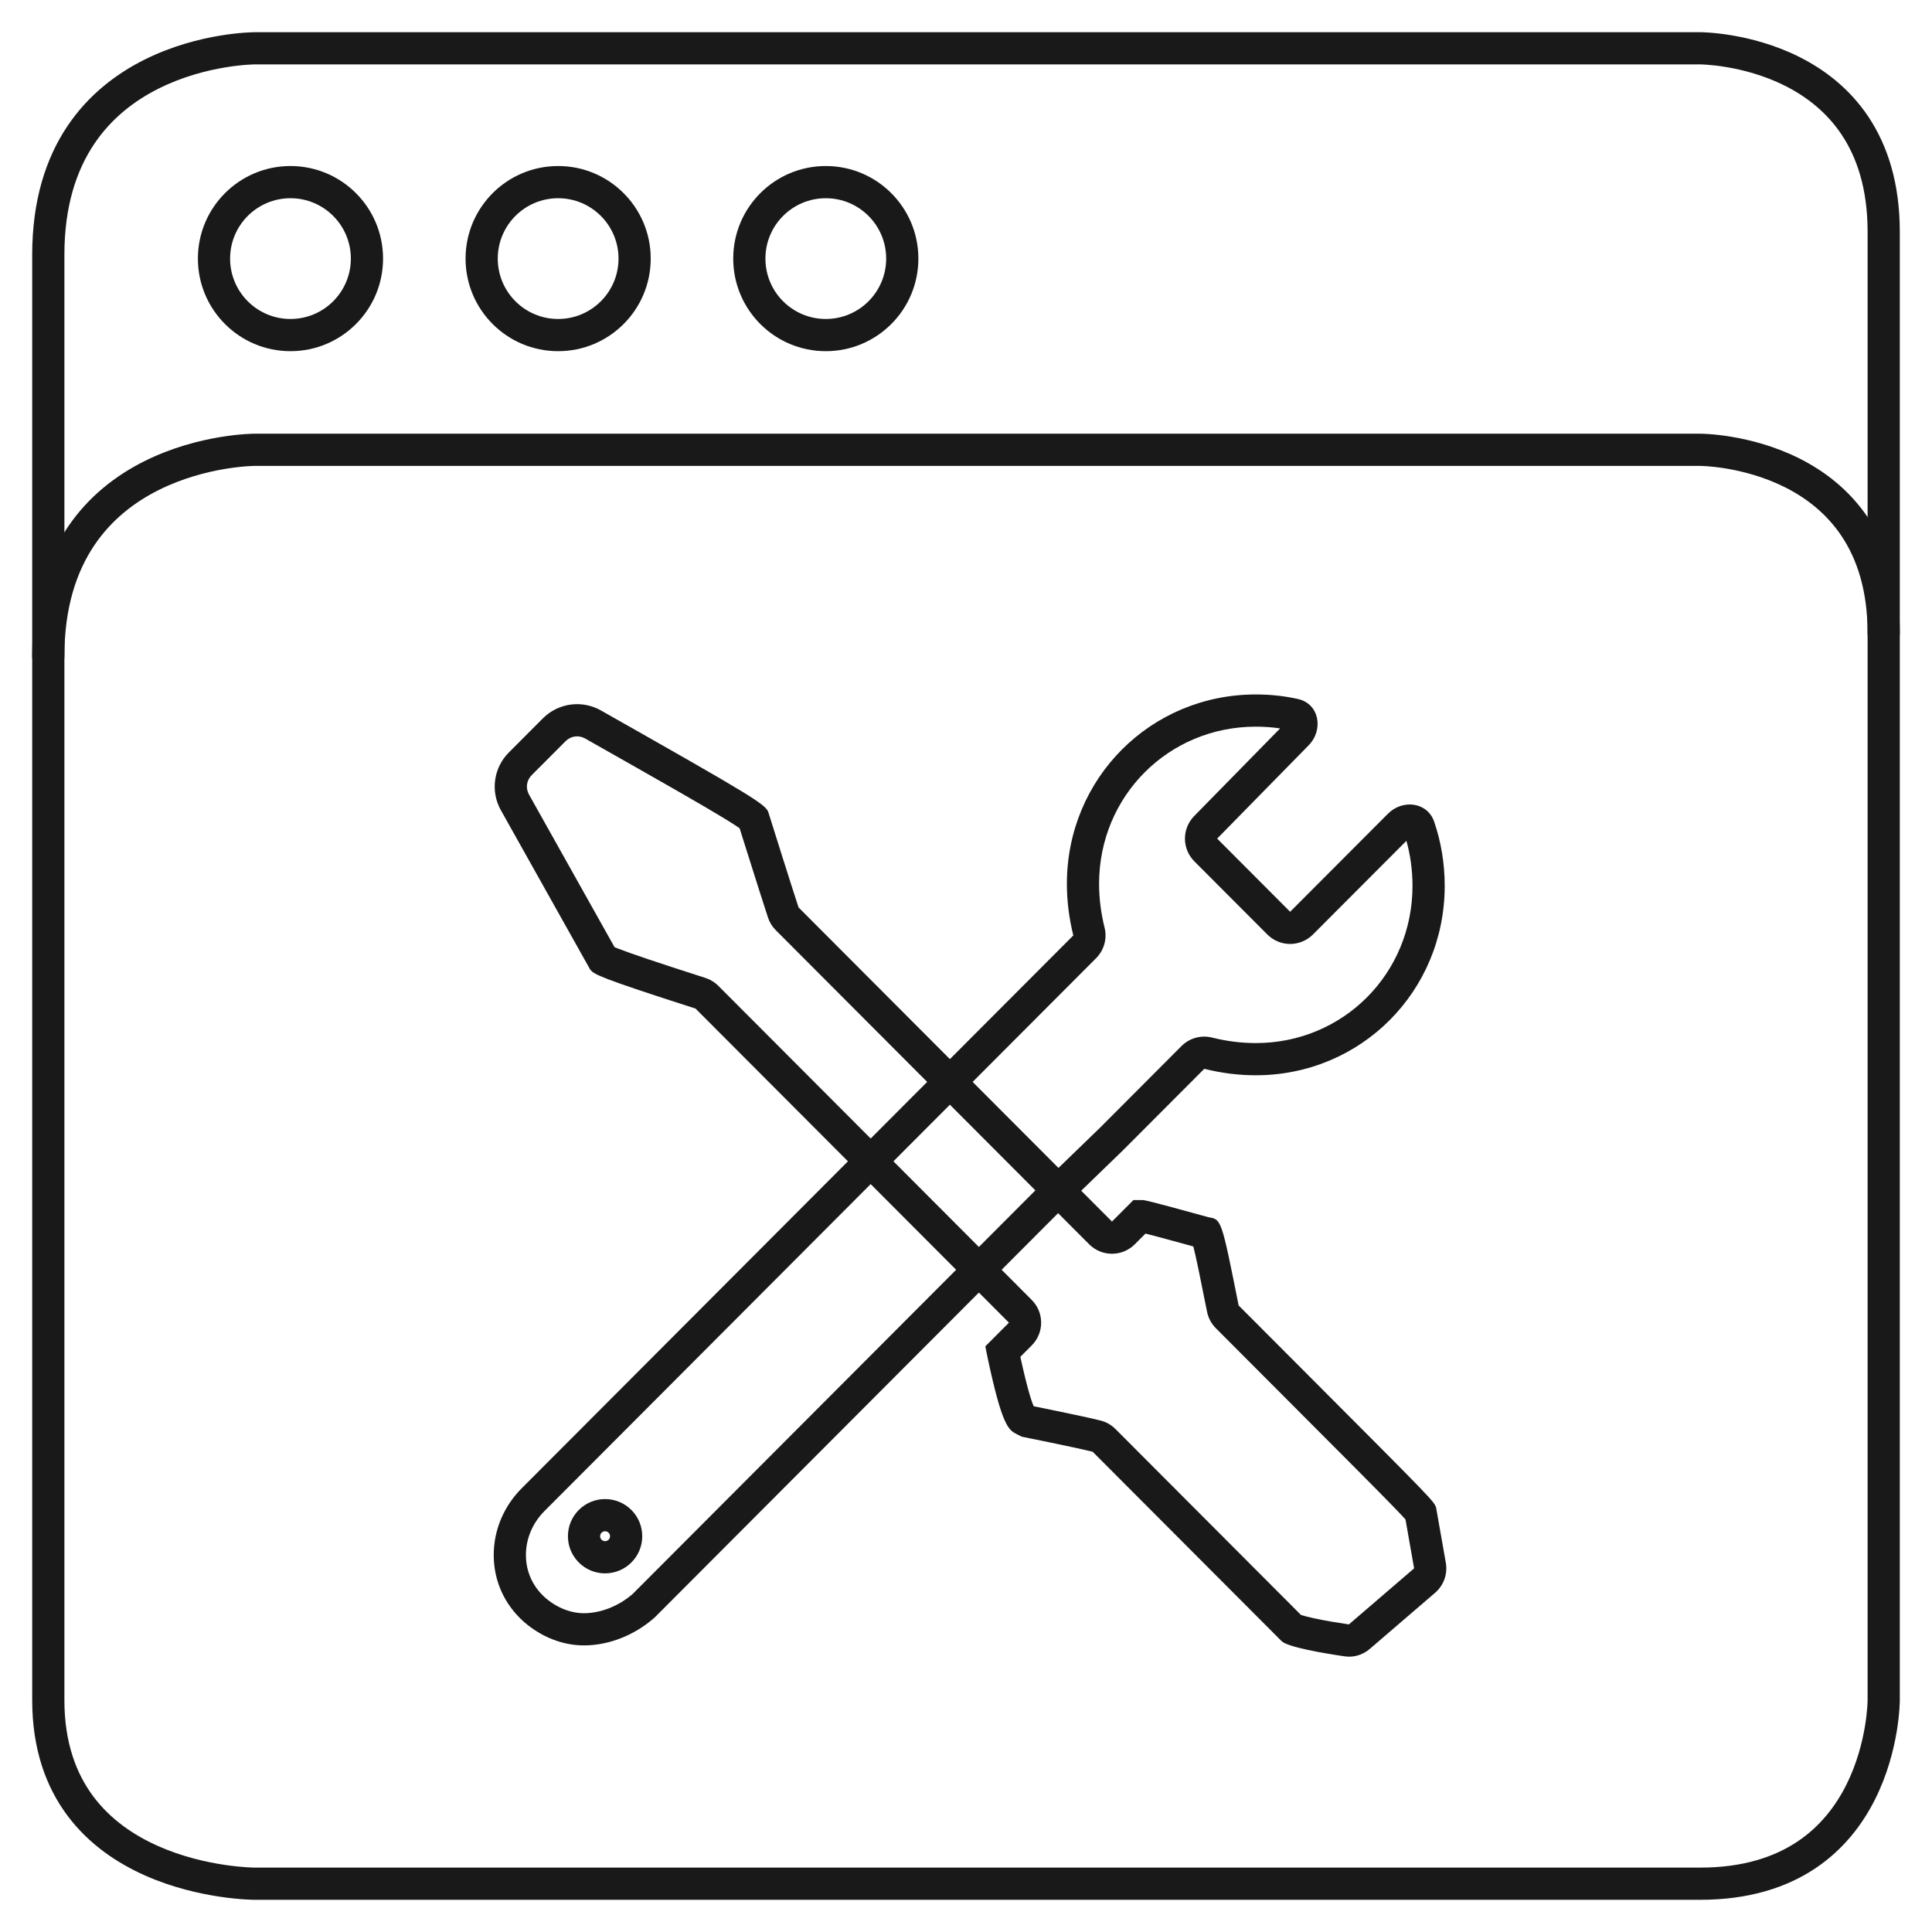
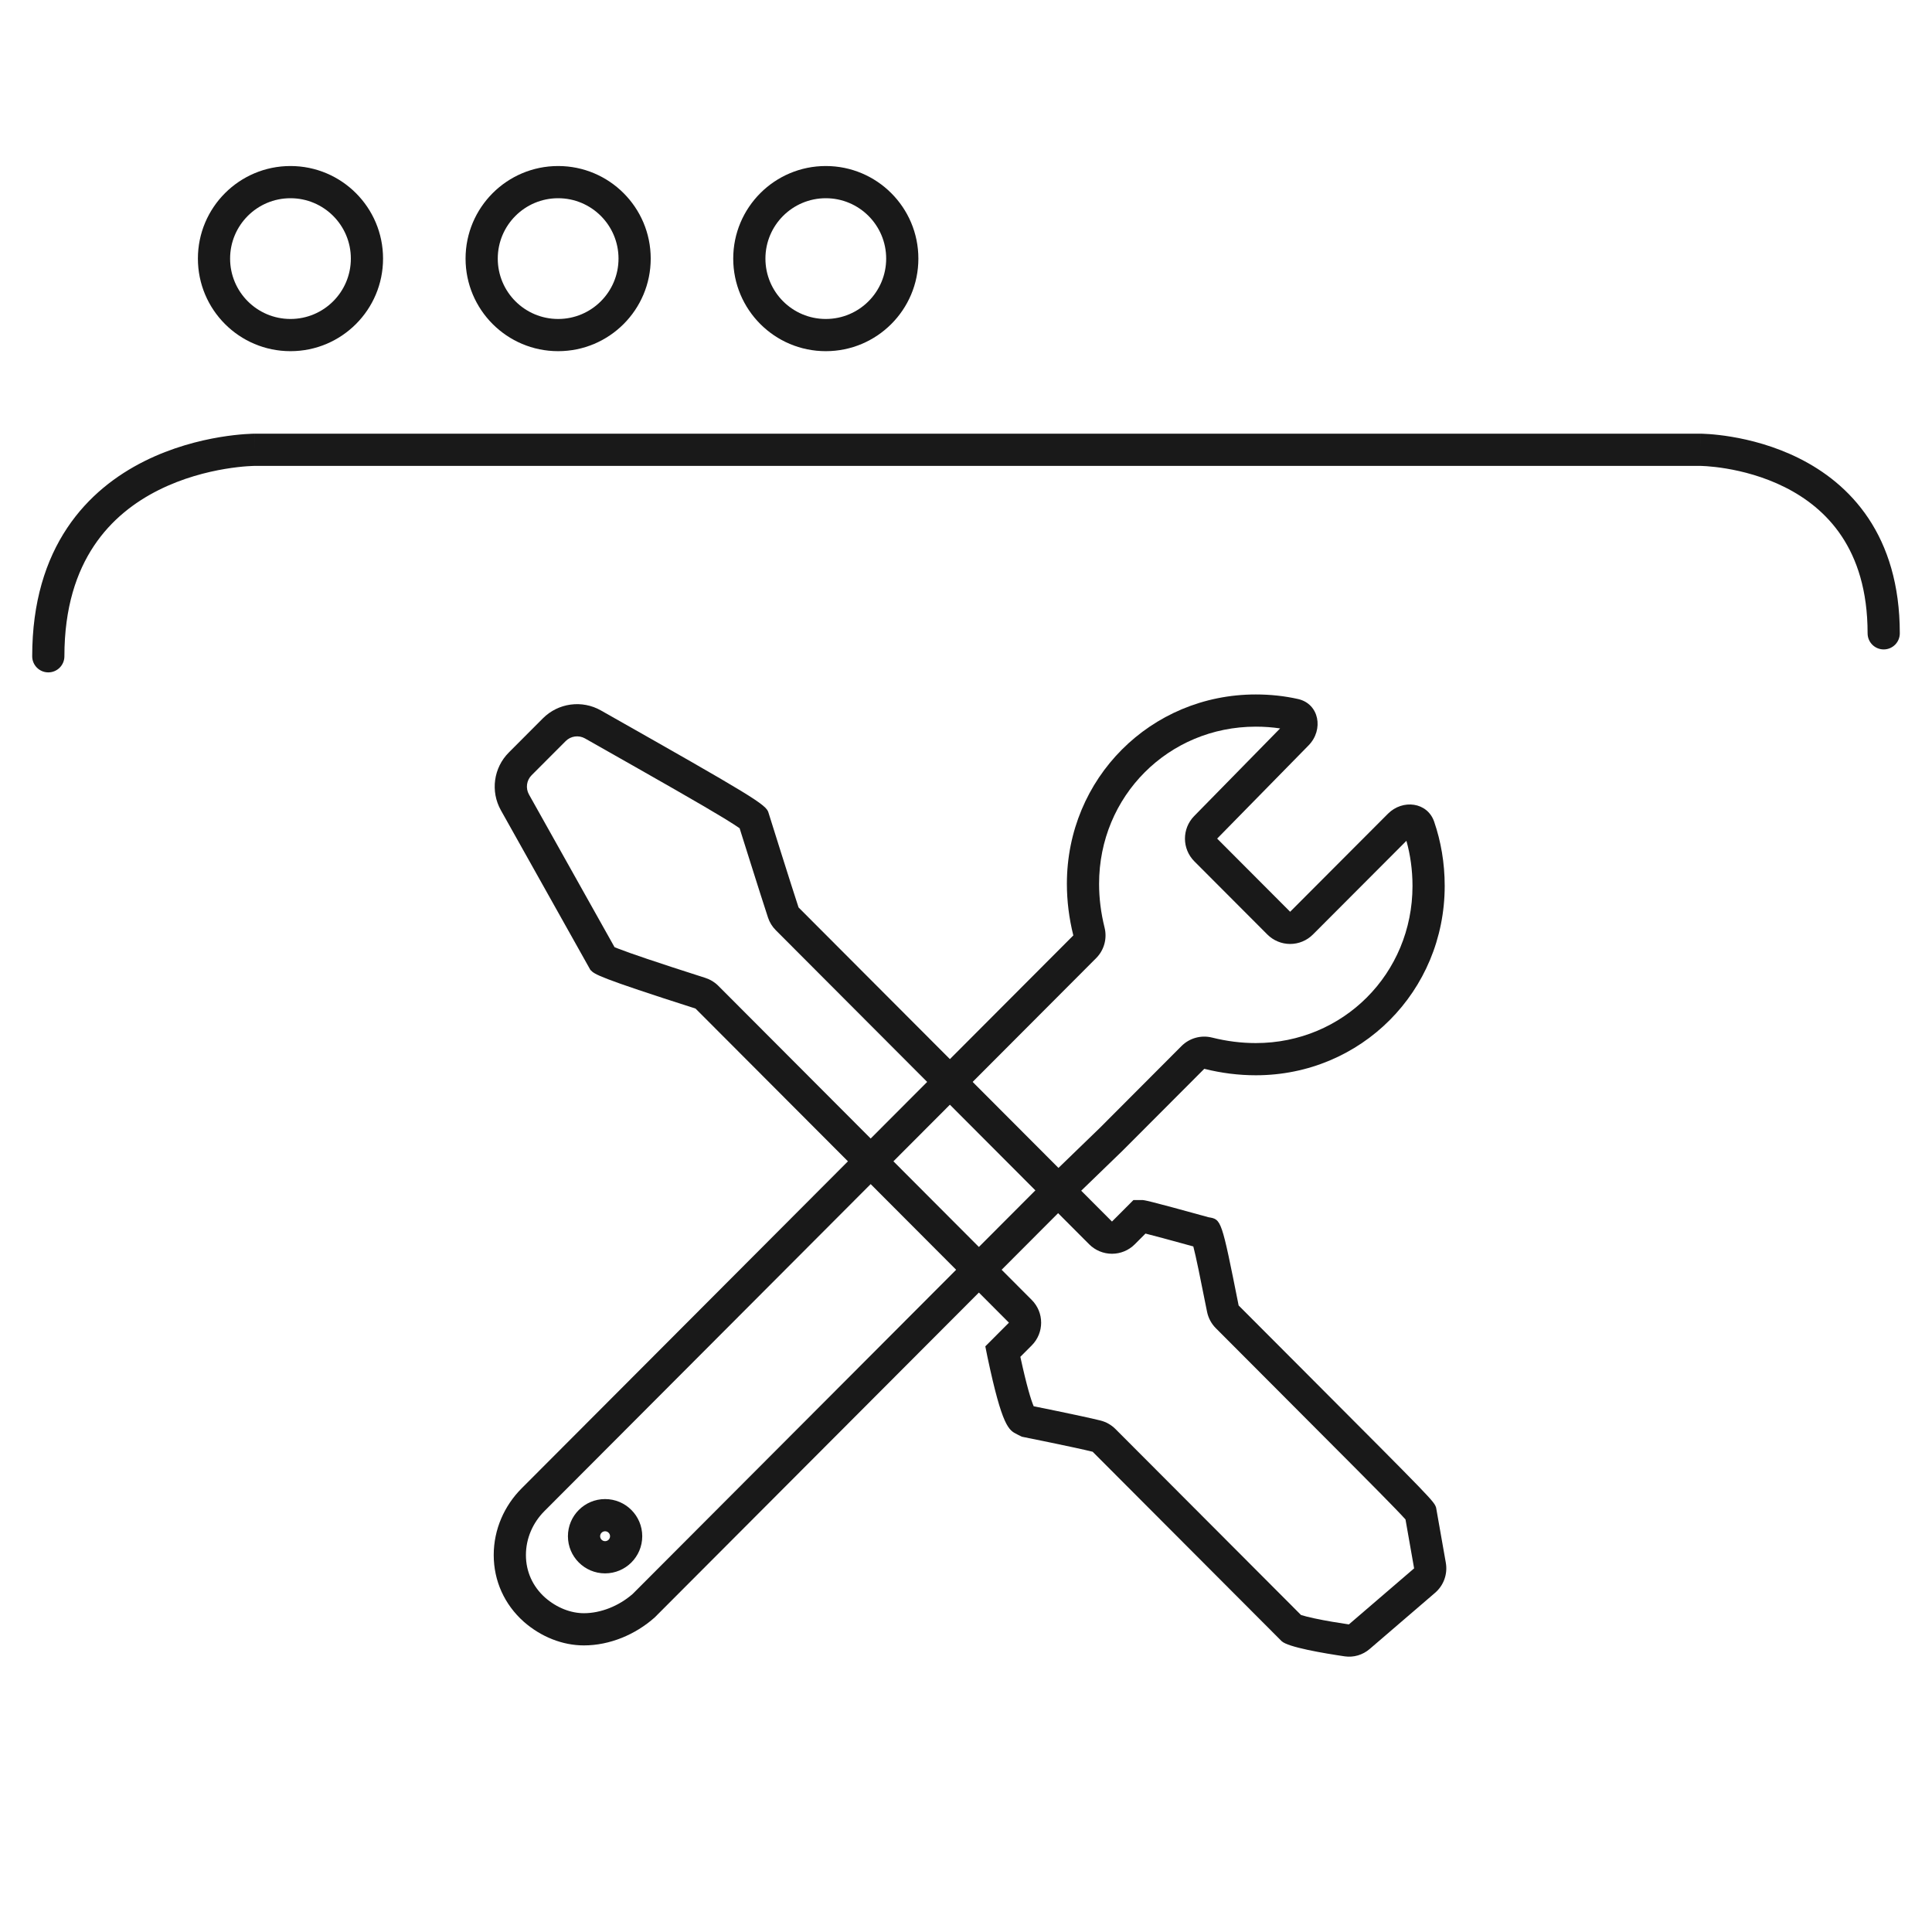
<svg xmlns="http://www.w3.org/2000/svg" width="120" height="120" viewBox="0 0 120 120" fill="none">
-   <path fill-rule="evenodd" clip-rule="evenodd" d="M15.825 2H105.6V3C105.6 2 105.601 2 105.601 2L105.603 2L105.606 2L105.616 2L105.649 2C105.676 2.001 105.714 2.002 105.762 2.003C105.857 2.007 105.992 2.013 106.161 2.025C106.5 2.049 106.976 2.097 107.546 2.192C108.68 2.381 110.208 2.761 111.747 3.531C113.291 4.302 114.865 5.476 116.051 7.255C117.241 9.04 118 11.375 118 14.4V105.6H117C118 105.6 118 105.601 118 105.601V105.602L118 105.606L118 105.616L118 105.649C117.999 105.676 117.998 105.714 117.997 105.761C117.994 105.857 117.988 105.992 117.975 106.161C117.951 106.499 117.903 106.976 117.809 107.546C117.619 108.68 117.24 110.207 116.47 111.747C115.698 113.291 114.524 114.865 112.746 116.051C110.96 117.241 108.625 118 105.6 118H15.825V117C15.825 118 15.825 118 15.824 118H15.823L15.819 118L15.809 118L15.774 118C15.745 117.999 15.704 117.998 15.652 117.997C15.547 117.994 15.398 117.988 15.211 117.976C14.836 117.952 14.307 117.905 13.675 117.811C12.415 117.624 10.717 117.249 9.007 116.489C7.295 115.728 5.536 114.566 4.204 112.791C2.863 111.003 2 108.651 2 105.6V15.825C2 12.444 2.848 9.841 4.172 7.856C5.492 5.877 7.244 4.57 8.966 3.709C10.683 2.85 12.389 2.425 13.657 2.214C14.293 2.108 14.826 2.055 15.203 2.028C15.392 2.014 15.542 2.007 15.648 2.004C15.701 2.002 15.742 2.001 15.772 2.001L15.808 2L15.819 2L15.823 2L15.824 2C15.825 2 15.825 2 15.825 3V2ZM15.825 4L15.805 4C15.786 4.001 15.756 4.001 15.714 4.003C15.632 4.005 15.507 4.011 15.345 4.023C15.021 4.046 14.552 4.092 13.986 4.187C12.849 4.376 11.348 4.753 9.86 5.498C8.375 6.24 6.921 7.337 5.836 8.965C4.755 10.587 4 12.794 4 15.825V105.6C4 108.249 4.741 110.172 5.804 111.591C6.877 113.021 8.324 113.997 9.819 114.661C11.314 115.326 12.823 115.663 13.968 115.833C14.538 115.917 15.011 115.959 15.338 115.98C15.501 115.99 15.627 115.995 15.711 115.998C15.735 115.998 15.756 115.999 15.773 115.999C15.785 115.999 15.795 116 15.803 116L15.823 116L15.825 116H105.6C108.275 116 110.215 115.334 111.636 114.387C113.064 113.435 114.028 112.159 114.681 110.853C115.336 109.543 115.669 108.22 115.836 107.217C115.919 106.718 115.96 106.304 115.981 106.019C115.991 105.876 115.996 105.766 115.998 105.695C115.999 105.659 116 105.633 116 105.617L116 105.6L116 14.4C116 11.725 115.334 9.785 114.387 8.364C113.435 6.937 112.159 5.973 110.853 5.319C109.543 4.664 108.22 4.332 107.217 4.165C106.718 4.081 106.304 4.04 106.019 4.02C105.876 4.01 105.767 4.005 105.695 4.002C105.659 4.001 105.633 4 105.617 4L105.601 4L105.599 4L15.827 4H15.825Z" fill="#191919" />
  <path fill-rule="evenodd" clip-rule="evenodd" d="M15.825 26.938H105.6V27.938C105.6 26.938 105.601 26.938 105.601 26.938L105.603 26.938L105.606 26.938L105.616 26.938L105.649 26.938C105.676 26.938 105.714 26.939 105.762 26.941C105.857 26.944 105.992 26.95 106.161 26.962C106.5 26.986 106.976 27.034 107.546 27.129C108.68 27.318 110.208 27.698 111.747 28.468C113.291 29.24 114.865 30.413 116.051 32.192C117.241 33.977 118 36.312 118 39.337C118 39.89 117.553 40.337 117 40.337C116.448 40.337 116 39.89 116 39.337C116 36.663 115.334 34.723 114.387 33.302C113.435 31.874 112.159 30.91 110.853 30.257C109.543 29.602 108.22 29.269 107.217 29.102C106.718 29.019 106.304 28.978 106.019 28.957C105.876 28.947 105.767 28.942 105.695 28.94C105.659 28.939 105.633 28.938 105.617 28.938L105.601 28.938L105.599 28.938L15.827 28.938H15.825L15.805 28.938C15.786 28.938 15.756 28.939 15.714 28.94C15.632 28.943 15.507 28.948 15.345 28.96C15.021 28.983 14.552 29.03 13.986 29.124C12.849 29.314 11.348 29.691 9.86 30.435C8.375 31.177 6.921 32.275 5.836 33.903C4.755 35.524 4 37.731 4 40.763C4 41.315 3.553 41.763 3 41.763C2.448 41.763 2 41.315 2 40.763C2 37.381 2.848 34.779 4.172 32.793C5.492 30.814 7.244 29.507 8.966 28.646C10.683 27.787 12.389 27.363 13.657 27.151C14.293 27.045 14.826 26.992 15.203 26.965C15.392 26.952 15.542 26.945 15.648 26.941C15.701 26.939 15.742 26.939 15.772 26.938L15.808 26.938L15.819 26.938L15.823 26.938L15.824 26.938C15.825 26.938 15.825 26.938 15.825 27.938V26.938Z" fill="#191919" />
  <path fill-rule="evenodd" clip-rule="evenodd" d="M18.042 12.312C15.971 12.312 14.292 13.991 14.292 16.062C14.292 18.134 15.971 19.812 18.042 19.812C20.113 19.812 21.792 18.134 21.792 16.062C21.792 13.991 20.113 12.312 18.042 12.312ZM12.292 16.062C12.292 12.887 14.866 10.312 18.042 10.312C21.218 10.312 23.792 12.887 23.792 16.062C23.792 19.238 21.218 21.812 18.042 21.812C14.866 21.812 12.292 19.238 12.292 16.062Z" fill="#191919" />
  <path fill-rule="evenodd" clip-rule="evenodd" d="M34.667 12.312C32.596 12.312 30.917 13.991 30.917 16.062C30.917 18.134 32.596 19.812 34.667 19.812C36.738 19.812 38.417 18.134 38.417 16.062C38.417 13.991 36.738 12.312 34.667 12.312ZM28.917 16.062C28.917 12.887 31.491 10.312 34.667 10.312C37.843 10.312 40.417 12.887 40.417 16.062C40.417 19.238 37.843 21.812 34.667 21.812C31.491 21.812 28.917 19.238 28.917 16.062Z" fill="#191919" />
  <path fill-rule="evenodd" clip-rule="evenodd" d="M51.292 12.312C49.221 12.312 47.542 13.991 47.542 16.062C47.542 18.134 49.221 19.812 51.292 19.812C53.363 19.812 55.042 18.134 55.042 16.062C55.042 13.991 53.363 12.312 51.292 12.312ZM45.542 16.062C45.542 12.887 48.116 10.312 51.292 10.312C54.468 10.312 57.042 12.887 57.042 16.062C57.042 19.238 54.468 21.812 51.292 21.812C48.116 21.812 45.542 19.238 45.542 16.062Z" fill="#191919" />
  <path fill-rule="evenodd" clip-rule="evenodd" d="M68.353 88.231C68.705 88.32 69.026 88.502 69.283 88.759L80.808 100.31C81.002 100.372 81.286 100.445 81.644 100.521C82.341 100.671 83.16 100.804 83.781 100.895L87.833 97.414L87.298 94.376C87.179 94.243 86.979 94.028 86.645 93.683C85.643 92.645 83.66 90.657 79.651 86.64L75.518 82.497C75.239 82.218 75.05 81.863 74.972 81.476C74.527 79.245 74.289 78.067 74.119 77.419C72.496 76.971 71.625 76.739 71.148 76.619L70.483 77.286C70.108 77.662 69.598 77.873 69.067 77.873C68.536 77.873 68.026 77.662 67.651 77.286L48.185 57.776C47.965 57.556 47.8 57.289 47.703 56.994C47.497 56.375 47.025 54.888 46.61 53.574C46.401 52.913 46.205 52.291 46.061 51.833L45.939 51.444C45.764 51.321 45.471 51.128 44.986 50.832C43.616 49.996 41.081 48.552 36.337 45.866C35.945 45.644 35.454 45.712 35.136 46.03L33.019 48.151C32.703 48.468 32.636 48.956 32.855 49.347L38.17 58.83C38.233 58.856 38.311 58.888 38.408 58.925C39.159 59.217 40.668 59.734 43.81 60.739C44.114 60.836 44.391 61.005 44.616 61.231L64.083 80.741C64.862 81.522 64.862 82.786 64.083 83.566L63.376 84.275C63.77 86.087 64.033 86.942 64.203 87.344C64.263 87.356 64.33 87.37 64.402 87.385C64.733 87.452 65.186 87.544 65.673 87.645C66.628 87.843 67.772 88.086 68.353 88.231ZM63.467 89.236L63.2 89.103C63.192 89.098 63.183 89.094 63.174 89.089C62.654 88.83 62.252 88.629 61.334 84.292L61.2 83.624L62.667 82.154L43.2 62.644C37.12 60.699 36.939 60.515 36.69 60.262C36.683 60.254 36.675 60.246 36.667 60.238L31.11 50.325C30.454 49.154 30.655 47.689 31.603 46.739L33.72 44.617C34.673 43.662 36.148 43.461 37.322 44.126C46.78 49.48 47.609 49.982 47.734 50.483L45.827 51.081C45.827 51.081 45.827 51.081 45.827 51.081L47.734 50.483C47.734 50.483 49.2 55.16 49.6 56.363L69.067 75.873L70.4 74.537H70.934C71.067 74.537 71.2 74.537 75.067 75.606C75.867 75.739 75.867 75.739 76.934 81.085L81.067 85.227C89.067 93.245 89.067 93.245 89.2 93.646L89.803 97.068C89.925 97.763 89.672 98.471 89.136 98.931L85.073 102.422C84.645 102.79 84.082 102.961 83.523 102.879C82.245 102.691 79.98 102.311 79.6 101.931L67.867 90.171C66.8 89.904 63.467 89.236 63.467 89.236ZM74.849 77.601C74.848 77.601 74.835 77.598 74.812 77.592C74.839 77.597 74.85 77.6 74.849 77.601ZM73.977 76.955C73.971 76.942 73.968 76.934 73.968 76.934C73.968 76.933 73.971 76.94 73.977 76.955Z" fill="#191919" />
  <path fill-rule="evenodd" clip-rule="evenodd" d="M80.133 58.631C79.602 58.631 79.093 58.419 78.717 58.043L74.184 53.5C73.41 52.724 73.404 51.47 74.172 50.687L79.51 45.243C79.023 45.171 78.52 45.134 78 45.134C72.575 45.134 68.266 49.446 68.266 54.894C68.266 55.794 68.379 56.701 68.607 57.617C68.777 58.297 68.578 59.017 68.082 59.513L33.816 93.856C33.098 94.575 32.666 95.546 32.666 96.586C32.666 97.609 33.082 98.536 33.858 99.23C34.595 99.874 35.467 100.199 36.267 100.199C37.311 100.199 38.43 99.758 39.296 99.004L64.451 73.793C64.459 73.784 64.467 73.776 64.476 73.768L68.33 70.039L73.384 64.973C73.881 64.475 74.603 64.275 75.286 64.446C76.199 64.674 77.102 64.787 78 64.787C83.424 64.787 87.733 60.475 87.733 55.027C87.733 54.026 87.597 53.089 87.355 52.225L81.549 58.043C81.174 58.419 80.664 58.631 80.133 58.631ZM69.733 71.464L65.867 75.205L40.666 100.461C39.467 101.53 37.867 102.199 36.267 102.199C34.933 102.199 33.6 101.664 32.533 100.729C31.333 99.66 30.666 98.19 30.666 96.586C30.666 94.983 31.333 93.513 32.4 92.444L66.666 58.101C66.4 57.032 66.266 55.962 66.266 54.894C66.266 48.346 71.466 43.134 78 43.134C78.905 43.134 79.779 43.228 80.622 43.417C81.945 43.713 82.228 45.328 81.279 46.296L75.6 52.087L80.133 56.631L86.207 50.543C87.121 49.627 88.659 49.814 89.079 51.038C89.496 52.254 89.733 53.593 89.733 55.027C89.733 61.575 84.533 66.787 78 66.787C76.933 66.787 75.867 66.653 74.8 66.386L69.733 71.464Z" fill="#191919" />
  <path fill-rule="evenodd" clip-rule="evenodd" d="M37.583 95.725C37.753 95.725 37.891 95.588 37.891 95.418C37.891 95.248 37.753 95.11 37.583 95.11C37.413 95.11 37.275 95.248 37.275 95.418C37.275 95.588 37.413 95.725 37.583 95.725ZM37.583 97.725C38.858 97.725 39.891 96.692 39.891 95.418C39.891 94.143 38.858 93.11 37.583 93.11C36.309 93.11 35.275 94.143 35.275 95.418C35.275 96.692 36.309 97.725 37.583 97.725Z" fill="#191919" />
</svg>